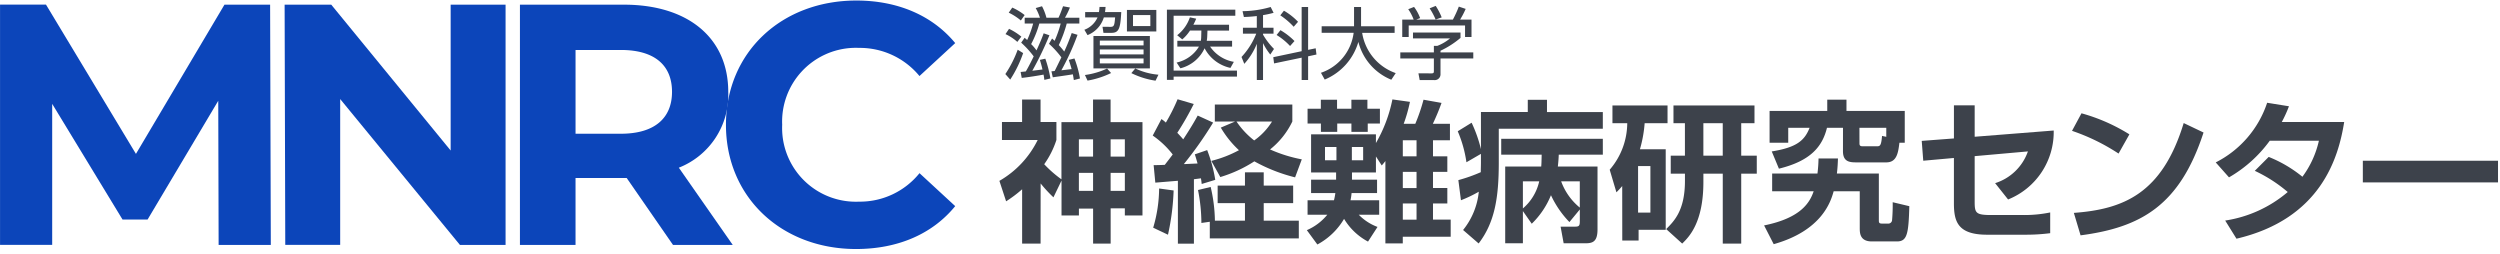
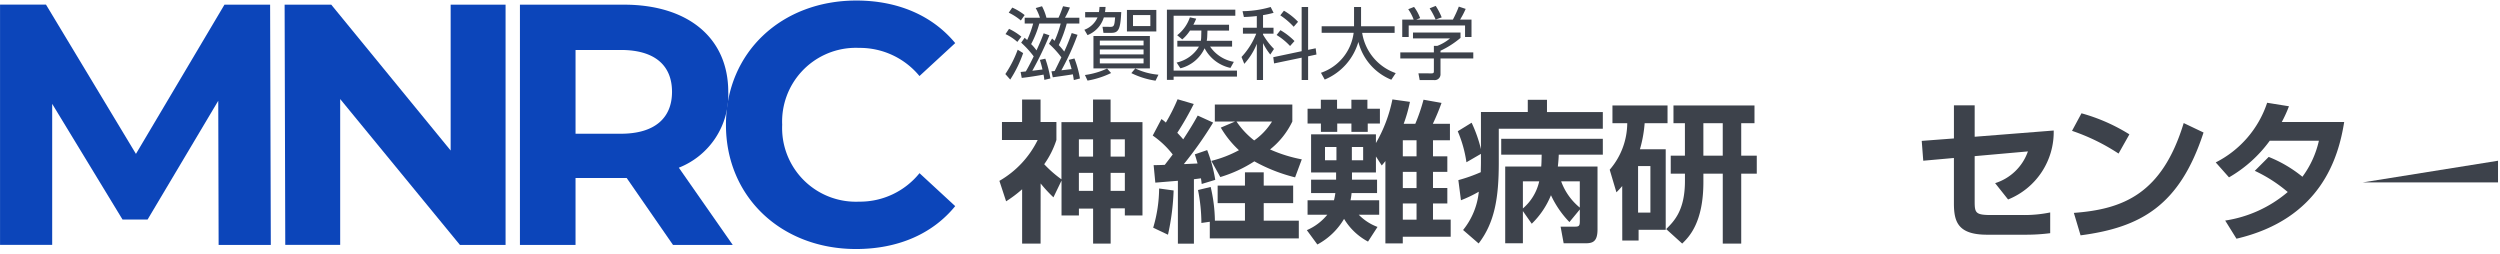
<svg xmlns="http://www.w3.org/2000/svg" width="295" height="30" viewBox="0 0 295 30">
  <g id="logo_01" transform="translate(782 -4623.936)">
    <rect id="長方形_5615" data-name="長方形 5615" width="295" height="30" transform="translate(-782 4623.936)" fill="none" />
    <g id="グループ_13476" data-name="グループ 13476" transform="translate(-782 4624)">
      <g id="グループ_13409" data-name="グループ 13409" transform="translate(0.004 0)">
        <path id="パス_120" data-name="パス 120" d="M256.334,428.341l-.082-28.35h-5.387L240.419,417.6l-10.613-17.614h-5.424v28.35h6.154V411.695l8.3,13.65h2.957l8.339-14.014.044,17.011Z" transform="translate(-224.382 -399.505)" fill="#0c45ba" />
        <path id="パス_121" data-name="パス 121" d="M370.426,399.989V417.2l-14.092-17.212h-5.5l.076,28.35h6.48V411.127L371.52,428.34h5.387V399.989Z" transform="translate(-317.253 -399.504)" fill="#0c45ba" />
        <path id="パス_122" data-name="パス 122" d="M474.15,419.229a9.217,9.217,0,0,0,5.832-8.95c0-6.358-4.736-10.287-12.311-10.287H455.4v28.351h6.561v-7.9h6.035l5.467,7.9h7.048Zm-6.84-4.009h-5.348v-9.883h5.346c4.009,0,6.038,1.824,6.038,4.942,0,3.079-2.028,4.942-6.037,4.942Z" transform="translate(-394.052 -399.505)" fill="#0c45ba" />
        <path id="パス_123" data-name="パス 123" d="M562.309,427.482c4.942,0,9.032-1.782,11.7-5.062l-4.212-3.888a9.034,9.034,0,0,1-7.128,3.361,8.7,8.7,0,0,1-9.076-8.3q-.017-.386,0-.773a8.7,8.7,0,0,1,8.305-9.071q.383-.017.767,0a9.12,9.12,0,0,1,7.128,3.321l4.217-3.887c-2.677-3.243-6.764-5.022-11.664-5.022-8.828,0-15.389,6.116-15.389,14.661S553.521,427.482,562.309,427.482Z" transform="translate(-461.299 -398.162)" fill="#0c45ba" />
      </g>
      <rect id="長方形_5614" data-name="長方形 5614" width="113" height="30" transform="translate(0 -0.064)" fill="none" />
    </g>
    <g id="グループ_13481" data-name="グループ 13481" transform="translate(-664.072 4624.631)">
      <g id="グループ_13479" data-name="グループ 13479" transform="translate(0 11.016)">
        <path id="パス_132" data-name="パス 132" d="M688.558,459.154h-2.178v-6.409a14.861,14.861,0,0,1-1.89,1.422l-.792-2.413a11.314,11.314,0,0,0,4.519-4.825H684v-2.124h2.376v-2.647h2.178v2.647h1.872v2.124a10.555,10.555,0,0,1-1.44,2.862,13.688,13.688,0,0,0,2.034,1.782v-6.751h3.727v-2.664h2.071v2.664h3.763v11.018H698.5v-.846h-1.674v4.159h-2.071v-4.123h-1.674v.81h-2.052v-4.122l-.954,1.98a16.762,16.762,0,0,1-1.512-1.638Zm4.519-12.3v2.034h1.674v-2.034Zm0,3.96v2.124h1.674v-2.124Zm3.745-3.96v2.034H698.5v-2.034Zm0,3.96v2.124H698.5v-2.124Z" transform="translate(-683.697 -442.123)" fill="#3d424b" />
        <path id="パス_133" data-name="パス 133" d="M751.944,449.8c.288,0,.99-.018,1.314-.036.558-.72.792-1.026.936-1.224a10.607,10.607,0,0,0-2.358-2.232l1.026-1.944a3.182,3.182,0,0,1,.522.414,22.2,22.2,0,0,0,1.386-2.754l1.908.558a35.092,35.092,0,0,1-1.944,3.4c.306.324.468.5.7.774.918-1.4,1.332-2.124,1.71-2.808l1.818.828a44.412,44.412,0,0,1-3.456,4.9c.2,0,.342-.018,1.62-.072-.18-.63-.216-.756-.324-1.08l1.458-.5a17.054,17.054,0,0,1,.954,3.511l-1.6.486c-.036-.342-.054-.468-.09-.666-.126.018-.684.09-.828.108v7.6h-1.891v-7.417c-.27.018-2.61.216-2.664.216Zm2.358,2.988a28.354,28.354,0,0,1-.666,5.221l-1.746-.828a16.545,16.545,0,0,0,.7-4.627Zm4.267,3.691-.99.144a20.358,20.358,0,0,0-.4-3.889l1.494-.36a18.392,18.392,0,0,1,.5,3.979h3.546v-2.07h-3.222v-2.07h3.222v-1.566h2.214v1.566h3.474v2.07h-3.474v2.07h4.141v2.088H758.569Zm2.989-11.828h-2.394v-2h9.145v2a9.36,9.36,0,0,1-2.628,3.295,16.749,16.749,0,0,0,3.745,1.17l-.792,2.124a19.713,19.713,0,0,1-4.807-1.89,15.609,15.609,0,0,1-4.015,1.854l-1.062-1.908a13.826,13.826,0,0,0,3.259-1.26,11.756,11.756,0,0,1-2.142-2.665Zm.162,0a9.692,9.692,0,0,0,2.088,2.233,7.683,7.683,0,0,0,2.106-2.233Z" transform="translate(-733.742 -442.023)" fill="#3d424b" />
        <path id="パス_134" data-name="パス 134" d="M827.533,458.87a7.3,7.3,0,0,1-2.826-2.682,8.078,8.078,0,0,1-3.151,3.024l-1.242-1.692a6.375,6.375,0,0,0,2.413-1.818H820.4v-1.71h3.115a6.409,6.409,0,0,0,.162-.846h-2.862v-1.584h2.952v-.846h-2.952v-4.5h7.651v1.026a16.846,16.846,0,0,0,1.945-5.149l2.07.288a18.259,18.259,0,0,1-.738,2.592h1.368a21.437,21.437,0,0,0,.972-2.845l2.124.378a26.61,26.61,0,0,1-1.026,2.466H837.2v1.944h-2v1.89h1.692v1.836H835.2v1.908h1.692v1.819H835.2v1.909h2.088v2.016h-5.653v.792h-2.052v-9.722a6.649,6.649,0,0,1-.432.522l-.684-1.062v1.89h-2.826v.846H828.6v1.584h-3.007a6.426,6.426,0,0,1-.126.846h3.384v1.71h-2.412a6.011,6.011,0,0,0,2.214,1.44Zm-3.654-16.743v1.062h1.692v-1.062h1.89v1.062h1.476v1.747H827.5v.99h-1.926v-.99H823.9v.99h-1.926v-.99H820.4v-1.747h1.566v-1.062Zm-1.422,5.581v1.566h1.35v-1.566Zm3.169,0v1.566h1.332v-1.566Zm6.013-.792v1.89h1.62v-1.89Zm0,3.727v1.908h1.62v-1.908Zm0,3.727v1.909h1.62v-1.909Z" transform="translate(-784.035 -442.073)" fill="#3d424b" />
        <path id="パス_135" data-name="パス 135" d="M890.106,448.667l-1.71.99A14.46,14.46,0,0,0,887.369,446l1.638-1.008a16.036,16.036,0,0,1,1.1,3.114v-4.375h5.527v-1.44H897.9v1.44h6.589V445.7H892.212v4.015c0,4.141-.486,7.058-2.376,9.524L888,457.651a8.493,8.493,0,0,0,1.854-4.519,14.959,14.959,0,0,1-2.106,1.008l-.306-2.376a18.525,18.525,0,0,0,2.647-.936c0-.468.018-.666.018-1.152Zm10.442,8.047a11.463,11.463,0,0,1-2.178-3.169,9.864,9.864,0,0,1-2.268,3.367l-1.044-1.494v3.8h-2.088v-9.055h4.249c.036-.36.036-.63.054-1.4H892.5v-1.872h11.99v1.872h-5.2c-.018.432-.036.738-.108,1.4h4.681v7.417c0,1.44-.558,1.638-1.422,1.638h-2.574l-.36-1.962h1.548c.558,0,.72,0,.72-.63v-1.4Zm-5.491-4.807v3.2a5.89,5.89,0,0,0,1.927-3.2Zm6.715,0h-2.2a7.146,7.146,0,0,0,2.2,3.1Z" transform="translate(-833.284 -442.222)" fill="#3d424b" />
        <path id="パス_136" data-name="パス 136" d="M956.374,454.308a9.926,9.926,0,0,1-.684.738l-.792-2.664a8.482,8.482,0,0,0,2.07-5.491h-1.746V444.8h6.5v2.088h-2.7a15,15,0,0,1-.558,3.079h3.043v9.506h-3.2v1.26h-1.926Zm1.872-2.358v5.491H959.7V451.95Zm5.527-5.059h-1.35V444.8h9.56v2.088h-1.566v3.835h1.836v2.124h-1.836V461.1h-2.178V452.85h-2.286v.972c0,4.825-1.71,6.5-2.5,7.273l-1.89-1.71c.954-.954,2.214-2.214,2.214-5.689v-.846H962.1v-2.124h1.674Zm2.178,3.835h2.286v-3.835h-2.286Z" transform="translate(-882.881 -444.065)" fill="#3d424b" />
-         <path id="パス_137" data-name="パス 137" d="M1032.225,449.157c-.018.486-.036,1.044-.126,1.782h4.951v5.491c0,.288.018.414.378.414h.684a.446.446,0,0,0,.5-.414,20.765,20.765,0,0,0,.072-2.107l1.962.468c-.09,3.259-.252,4.159-1.458,4.159h-2.97c-1.422,0-1.422-1.026-1.422-1.584v-4.339h-3.078c-.342,1.242-1.4,4.645-7.075,6.247l-1.134-2.214c4.375-.882,5.4-2.719,5.851-4.033h-4.9V450.94h5.347a16.886,16.886,0,0,0,.126-1.782Zm.594-3.618h-1.89c-.54,2.2-1.908,3.906-5.671,4.825l-.846-2.034c2.9-.468,3.871-1.26,4.465-2.79h-2.52V447.3h-2.2v-3.745h6.805v-1.332h2.268v1.332h6.877V447.3h-.63c-.144,1.224-.324,2.322-1.548,2.322h-3.439c-.792,0-1.674,0-1.674-1.314Zm1.944,1.782c0,.216,0,.4.36.4h1.746c.342,0,.468-.144.558-1.224l.5.108v-1.062h-3.168Z" transform="translate(-933.274 -442.172)" fill="#3d424b" />
        <path id="パス_138" data-name="パス 138" d="M1109.122,447.705a8.577,8.577,0,0,1-5.383,8.137l-1.53-1.926a6,6,0,0,0,3.87-3.745l-6.283.558v5.365c0,1.35.126,1.584,1.981,1.584h3.906a14.994,14.994,0,0,0,3.025-.306v2.448a22.491,22.491,0,0,1-2.917.18h-4.519c-3.457,0-3.925-1.53-3.925-3.708v-5.347l-3.618.324-.18-2.341,3.8-.288v-3.907h2.448v3.708Z" transform="translate(-984.713 -444.015)" fill="#3d424b" />
        <path id="パス_139" data-name="パス 139" d="M1165.824,453.014a24.017,24.017,0,0,0-5.491-2.682l1.116-2.07a21.427,21.427,0,0,1,5.653,2.484Zm-5.275,7c5.851-.432,10.424-2.268,12.962-10.6l2.34,1.116c-2.808,8.623-7.4,11.2-14.51,12.134Z" transform="translate(-1033.762 -446.604)" fill="#3d424b" />
        <path id="パス_140" data-name="パス 140" d="M1230.449,449.973a15.18,15.18,0,0,1,3.979,2.341,11.248,11.248,0,0,0,1.944-4.249h-5.8a15.486,15.486,0,0,1-4.807,4.321l-1.566-1.764a12.17,12.17,0,0,0,6.067-7.039l2.574.414a15.025,15.025,0,0,1-.846,1.855h7.363c-.666,4.195-2.736,11.432-12.71,13.772l-1.332-2.142a14.776,14.776,0,0,0,7.381-3.367,17.2,17.2,0,0,0-3.888-2.5Z" transform="translate(-1080.671 -443.168)" fill="#3d424b" />
-         <path id="パス_141" data-name="パス 141" d="M1305.512,469.345V471.9h-15.951v-2.556Z" transform="translate(-1128.674 -462.09)" fill="#3d424b" />
+         <path id="パス_141" data-name="パス 141" d="M1305.512,469.345V471.9h-15.951Z" transform="translate(-1128.674 -462.09)" fill="#3d424b" />
      </g>
      <g id="グループ_13480" data-name="グループ 13480" transform="translate(0.702 0)">
        <path id="パス_142" data-name="パス 142" d="M686.339,408.712a13.456,13.456,0,0,0,1.46-2.874l.642.4a14.179,14.179,0,0,1-1.525,3.125Zm1.414-3.794a5.6,5.6,0,0,0-1.395-.92l.418-.623a7.159,7.159,0,0,1,1.451.921Zm.418-2.529a6.86,6.86,0,0,0-1.432-.921l.419-.6a6.766,6.766,0,0,1,1.46.883Zm6.686,1.693a28.8,28.8,0,0,1-1.906,4.185c.2-.019.809-.093,1.209-.14-.093-.344-.223-.753-.335-1.088l.669-.167a12.425,12.425,0,0,1,.651,2.362l-.725.186c-.037-.261-.065-.419-.112-.679-.437.084-2.074.307-2.371.353l-.158-.707c.056,0,.325-.028.381-.038.13-.251.679-1.376.791-1.608a11.043,11.043,0,0,0-1.46-1.6l.363-.623c.177.158.223.2.3.27a12.748,12.748,0,0,0,.716-2.037h-2.52a11.984,11.984,0,0,1-.967,2.427,4.969,4.969,0,0,1,.632.744c.511-1.116.7-1.609.846-2.018l.679.232a37.8,37.8,0,0,1-2.018,4.185c.288-.037.791-.093,1.2-.149-.112-.5-.214-.827-.307-1.134l.642-.14a14.078,14.078,0,0,1,.6,2.334l-.716.167a5.493,5.493,0,0,0-.093-.623c-.456.093-1.776.307-2.576.39l-.13-.7c.1-.009.53-.056.614-.065.363-.614.735-1.367.93-1.776a11.165,11.165,0,0,0-1.479-1.618l.409-.576c.139.121.186.167.3.26a12.124,12.124,0,0,0,.707-1.944h-1v-.679h1.8a6.3,6.3,0,0,0-.5-1.144l.744-.214a6.2,6.2,0,0,1,.521,1.358h1.423c.233-.475.465-1.162.539-1.358l.809.149a9.2,9.2,0,0,1-.586,1.209h1.7v.679h-1.488a14.951,14.951,0,0,1-.939,2.548,9.571,9.571,0,0,1,.642.763,23,23,0,0,0,.883-2.185Z" transform="translate(-686.339 -400.668)" fill="#3d424b" />
        <path id="パス_143" data-name="パス 143" d="M725.814,401.625c-.1,1.906-.26,2.455-1.144,2.455h-.958l-.112-.716.958.009c.428,0,.456-.223.53-1.116h-1.33a3.263,3.263,0,0,1-1.925,2.092l-.372-.632a2.733,2.733,0,0,0,1.553-1.46h-1.46v-.632h1.627a4.719,4.719,0,0,0,.065-.6h.716c-.019.269-.037.409-.065.6Zm-4.287,7.43a8.976,8.976,0,0,0,2.613-.762l.474.53a10.387,10.387,0,0,1-2.781.893Zm7.663-.781h-6.658v-3.822h6.658Zm-.744-3.282h-5.161v.567h5.161Zm0,1.051h-5.161v.577h5.161Zm0,1.06h-5.161v.586h5.161Zm1.506-5.728v2.539h-3.469v-2.539Zm-2.483,6.909a7.845,7.845,0,0,0,2.734.735l-.344.707a9.717,9.717,0,0,1-2.855-.893Zm1.776-6.3H727.2v1.293h2.046Z" transform="translate(-712.135 -400.9)" fill="#3d424b" />
        <path id="パス_144" data-name="パス 144" d="M766.2,402.22v.716h-7.281v6.473h7.477v.707h-7.477v.39h-.791V402.22Zm-.381,3.673v.688h-2.594a4.27,4.27,0,0,0,2.8,1.795l-.4.716a4.512,4.512,0,0,1-3.05-2.316,4.3,4.3,0,0,1-2.855,2.362l-.446-.679a4.092,4.092,0,0,0,2.632-1.878h-2.548v-.688h2.771a2.8,2.8,0,0,0,.047-.5l.018-.707H760.85a4.668,4.668,0,0,1-.911,1.042l-.6-.493a4.486,4.486,0,0,0,1.5-2.111l.744.158a6.175,6.175,0,0,1-.335.716h4.212v.688h-2.548l-.028.707a3.158,3.158,0,0,1-.056.5Z" transform="translate(-739.062 -401.774)" fill="#3d424b" />
        <path id="パス_145" data-name="パス 145" d="M793.825,403.476h1.237v.7h-1.237v.121a8.413,8.413,0,0,0,1.293,1.683l-.437.66a7.33,7.33,0,0,1-.856-1.348v4.352h-.734v-4.268a7.719,7.719,0,0,1-1.479,2.362l-.326-.809a8.793,8.793,0,0,0,1.739-2.752h-1.572v-.7h1.637V402.1c-.846.093-1.227.1-1.525.112l-.158-.688a12.283,12.283,0,0,0,3.32-.493l.344.688a12.318,12.318,0,0,1-1.246.27Zm6.212,2.427.093.735-.986.214v2.79h-.763v-2.632l-3.255.679-.093-.735,3.348-.707V401.03h.763v5.059Zm-3.022-.27a7.712,7.712,0,0,0-1.59-1.3l.456-.567a7.949,7.949,0,0,1,1.655,1.283Zm.428-2.269a8.483,8.483,0,0,0-1.581-1.348l.428-.549a7.369,7.369,0,0,1,1.665,1.311Z" transform="translate(-763.417 -400.9)" fill="#3d424b" />
        <path id="パス_146" data-name="パス 146" d="M830.49,401.03h.827v2.278h3.961v.772h-3.831a6.017,6.017,0,0,0,3.961,4.752l-.521.781A6.556,6.556,0,0,1,831,405.149a6.884,6.884,0,0,1-3.971,4.445l-.446-.8a5.747,5.747,0,0,0,3.859-4.715h-3.775v-.772h3.822Z" transform="translate(-789.342 -400.9)" fill="#3d424b" />
        <path id="パス_147" data-name="パス 147" d="M868.951,404.315a10.538,10.538,0,0,1-2.362,1.516v.2h3.869v.716h-3.869v1.832a.682.682,0,0,1-.763.716h-1.693l-.149-.8,1.516.009c.288,0,.307-.074.307-.288v-1.469h-3.961v-.716h3.961v-.772h.4a5.318,5.318,0,0,0,1.506-.883h-4.371v-.688h5.608Zm-.9-2.157a13.576,13.576,0,0,0,.7-1.534l.809.27a9.6,9.6,0,0,1-.66,1.265h1.348v2.055h-.762v-1.367h-6.649v1.367h-.762v-2.055h1.348a5.509,5.509,0,0,0-.642-1.227l.688-.27a5.105,5.105,0,0,1,.716,1.32l-.465.177Zm-2.037-.009a7.979,7.979,0,0,0-.707-1.321l.716-.288a7.372,7.372,0,0,1,.707,1.358Z" transform="translate(-815.24 -400.54)" fill="#3d424b" />
      </g>
    </g>
  </g>
</svg>